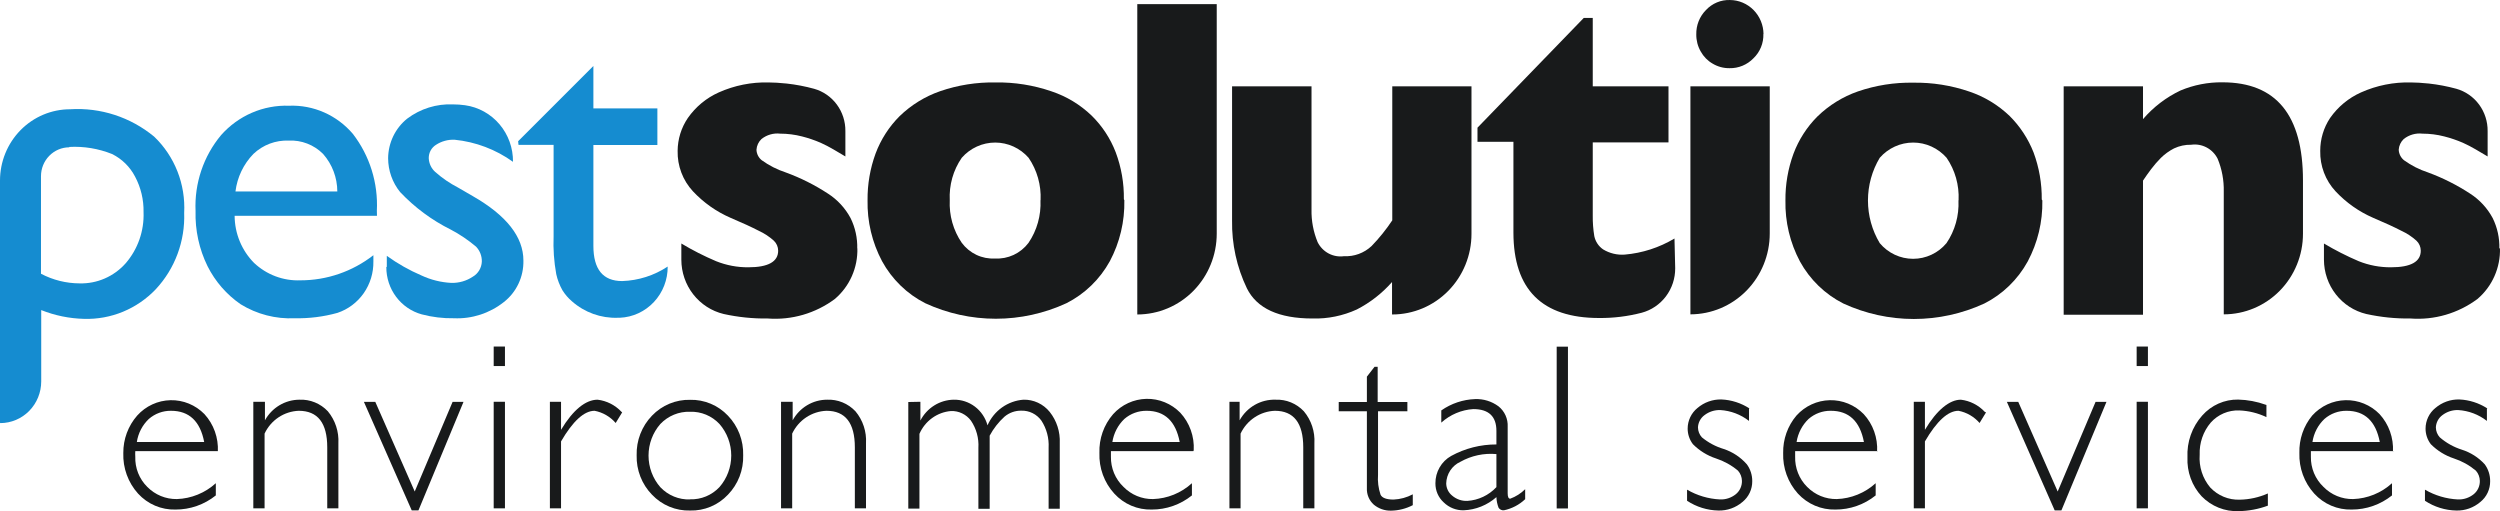
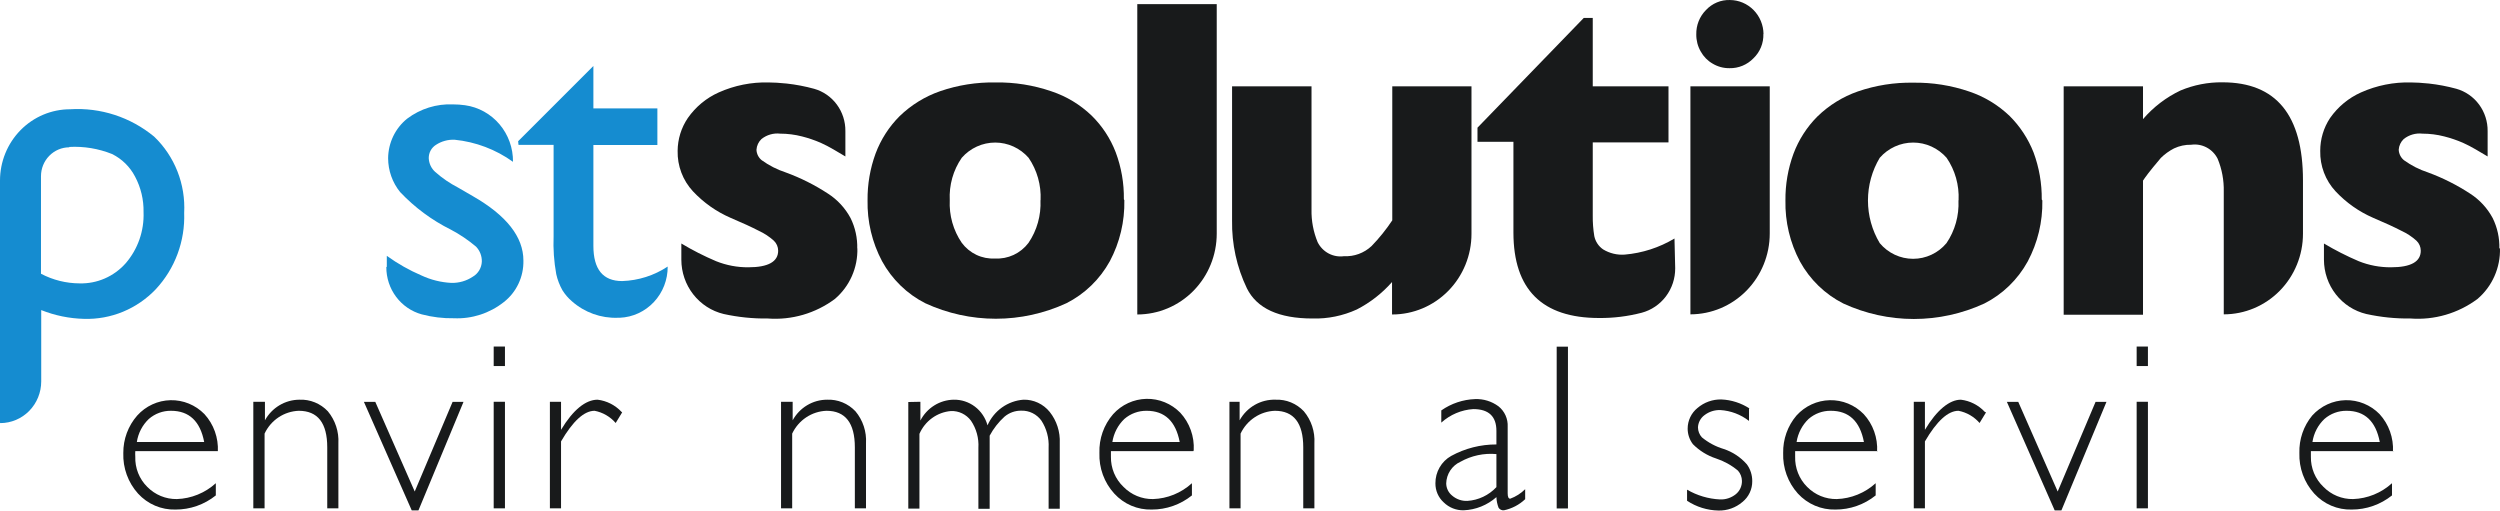
<svg xmlns="http://www.w3.org/2000/svg" width="313" height="64" viewBox="0 0 313 64" fill="none">
  <g id="Pest Solutions Logo - Dark">
    <path id="Vector" d="M8.671 18.443C7.731 18.447 6.83 18.83 6.167 19.508C5.503 20.186 5.131 21.104 5.131 22.061L5.131 34.273C6.624 35.059 8.28 35.473 9.962 35.479C11.043 35.509 12.117 35.3 13.111 34.868C14.106 34.436 14.996 33.791 15.723 32.975C17.254 31.212 18.06 28.916 17.973 26.564C18.004 25.009 17.637 23.473 16.908 22.107C16.268 20.877 15.258 19.888 14.027 19.282C12.325 18.601 10.498 18.299 8.671 18.397M-1.59068e-06 52.927L-2.65468e-07 22.61C-1.89989e-06 21.436 0.228 20.274 0.669 19.189C1.111 18.105 1.759 17.12 2.576 16.29C3.392 15.461 4.362 14.803 5.428 14.355C6.495 13.908 7.638 13.678 8.791 13.68C12.589 13.443 16.336 14.663 19.293 17.099C20.567 18.317 21.564 19.803 22.214 21.454C22.864 23.105 23.153 24.88 23.059 26.656C23.121 28.405 22.839 30.15 22.231 31.788C21.624 33.426 20.701 34.925 19.518 36.197C18.356 37.422 16.955 38.386 15.405 39.027C13.854 39.669 12.189 39.973 10.517 39.921C8.682 39.876 6.869 39.504 5.161 38.822L5.161 47.752C5.161 49.137 4.62 50.465 3.658 51.444C2.696 52.423 1.391 52.973 0.03 52.973" fill="#158CD0" />
-     <path id="Vector_2" d="M29.48 23.969L42.232 23.969C42.225 22.232 41.589 20.558 40.447 19.267C39.881 18.702 39.206 18.262 38.465 17.976C37.724 17.689 36.933 17.562 36.141 17.603C35.334 17.57 34.529 17.7 33.772 17.986C33.015 18.271 32.321 18.707 31.73 19.267C30.491 20.539 29.7 22.192 29.48 23.969ZM47.198 27.022L29.375 27.022C29.388 29.236 30.262 31.354 31.805 32.914C32.585 33.648 33.498 34.219 34.495 34.594C35.491 34.968 36.55 35.139 37.611 35.097C40.914 35.101 44.125 33.996 46.748 31.953L46.748 32.731C46.772 34.154 46.349 35.546 45.539 36.706C44.729 37.865 43.575 38.73 42.247 39.173C40.507 39.655 38.709 39.882 36.906 39.845C34.524 39.958 32.164 39.347 30.125 38.09C28.372 36.883 26.947 35.244 25.984 33.327C24.933 31.188 24.418 28.817 24.484 26.427C24.33 22.96 25.472 19.562 27.68 16.916C28.748 15.709 30.063 14.755 31.532 14.119C33.002 13.483 34.59 13.183 36.186 13.237C37.693 13.177 39.195 13.462 40.579 14.073C41.963 14.683 43.195 15.603 44.182 16.764C46.29 19.496 47.356 22.912 47.183 26.381L47.198 27.022Z" fill="#158CD0" />
    <path id="Vector_3" d="M48.428 33.403L48.428 32.029C49.781 33.008 51.235 33.832 52.764 34.487C53.94 35.036 55.208 35.352 56.5 35.418C57.457 35.446 58.4 35.174 59.2 34.639C59.528 34.448 59.802 34.175 59.999 33.847C60.195 33.519 60.308 33.146 60.325 32.762C60.334 32.416 60.275 32.071 60.152 31.749C60.028 31.427 59.842 31.133 59.605 30.884C58.629 30.058 57.568 29.341 56.44 28.747C54.07 27.57 51.922 25.979 50.094 24.045C49.126 22.85 48.595 21.35 48.593 19.802C48.603 18.848 48.822 17.909 49.234 17.053C49.647 16.197 50.243 15.446 50.979 14.855C52.637 13.608 54.665 12.978 56.725 13.069C57.227 13.07 57.728 13.106 58.225 13.176C59.902 13.41 61.436 14.259 62.541 15.564C63.646 16.868 64.245 18.538 64.226 20.259C62.071 18.713 59.559 17.762 56.935 17.496C56.103 17.454 55.279 17.678 54.579 18.137C54.301 18.312 54.071 18.557 53.913 18.849C53.756 19.14 53.675 19.469 53.679 19.802C53.693 20.13 53.771 20.452 53.91 20.749C54.05 21.045 54.247 21.31 54.489 21.526C55.357 22.295 56.314 22.951 57.34 23.48L59.185 24.549C63.416 26.971 65.531 29.663 65.531 32.624C65.552 33.624 65.341 34.614 64.916 35.516C64.492 36.418 63.865 37.205 63.086 37.815C61.303 39.226 59.086 39.945 56.83 39.845C55.469 39.869 54.111 39.705 52.794 39.356C51.518 39.003 50.393 38.231 49.592 37.16C48.792 36.089 48.362 34.779 48.368 33.434" fill="#158CD0" />
    <path id="Vector_4" d="M64.871 17.68L74.292 8.261L74.292 13.573L82.304 13.573L82.304 18.153L74.292 18.153L74.292 30.777C74.292 33.724 75.493 35.189 77.893 35.189C79.921 35.125 81.892 34.497 83.594 33.373C83.607 35.025 82.988 36.617 81.868 37.814C80.749 39.01 79.215 39.717 77.593 39.784C77.503 39.784 77.428 39.784 77.338 39.784C75.24 39.858 73.193 39.122 71.607 37.723C71.145 37.329 70.746 36.866 70.422 36.349C70.063 35.716 69.8 35.032 69.642 34.319C69.358 32.754 69.248 31.161 69.311 29.571L69.311 18.137L64.916 18.137L64.871 17.68Z" fill="#158CD0" />
    <path id="Vector_5" d="M107.342 31.052C107.378 32.264 107.143 33.468 106.654 34.573C106.166 35.678 105.436 36.656 104.522 37.433C102.1 39.233 99.127 40.099 96.135 39.876C94.275 39.902 92.418 39.712 90.6 39.311C89.094 38.95 87.753 38.083 86.792 36.85C85.831 35.618 85.306 34.091 85.304 32.517L85.304 30.487C86.702 31.326 88.156 32.066 89.654 32.701C90.944 33.218 92.319 33.478 93.705 33.464C96.18 33.464 97.426 32.762 97.426 31.388C97.425 31.153 97.377 30.92 97.284 30.705C97.191 30.489 97.055 30.296 96.886 30.136C96.325 29.631 95.693 29.214 95.01 28.9C94.125 28.442 92.94 27.892 91.455 27.266C89.685 26.497 88.088 25.37 86.759 23.954C85.488 22.587 84.798 20.766 84.839 18.886C84.85 17.418 85.294 15.987 86.114 14.779C87.096 13.374 88.433 12.267 89.984 11.573C91.954 10.693 94.09 10.266 96.24 10.322C96.831 10.322 97.581 10.367 98.491 10.459C99.651 10.588 100.8 10.807 101.926 11.116C103.064 11.436 104.066 12.131 104.774 13.092C105.483 14.053 105.858 15.226 105.842 16.428L105.842 19.588C105.257 19.237 104.762 18.947 104.342 18.702C103.826 18.399 103.296 18.124 102.752 17.878C101.998 17.552 101.221 17.286 100.426 17.084C99.529 16.852 98.607 16.734 97.681 16.733C96.844 16.638 96.004 16.879 95.34 17.405C94.968 17.753 94.743 18.235 94.71 18.748C94.719 19.003 94.783 19.252 94.897 19.479C95.011 19.706 95.173 19.905 95.37 20.061C96.288 20.722 97.3 21.237 98.371 21.587C100.23 22.265 102.007 23.156 103.667 24.244C104.846 25.001 105.817 26.052 106.487 27.297C107.076 28.488 107.365 29.81 107.327 31.144" fill="#181A1B" />
    <path id="Vector_6" d="M130.282 25.068C130.371 23.177 129.844 21.309 128.781 19.756C128.255 19.156 127.61 18.676 126.889 18.347C126.167 18.018 125.386 17.848 124.596 17.848C123.805 17.848 123.024 18.018 122.302 18.347C121.581 18.676 120.936 19.156 120.41 19.756C119.341 21.306 118.813 23.177 118.91 25.068C118.818 26.964 119.345 28.837 120.41 30.396C120.891 31.045 121.521 31.565 122.246 31.908C122.971 32.252 123.767 32.408 124.566 32.365C125.369 32.411 126.172 32.257 126.904 31.917C127.636 31.576 128.275 31.059 128.766 30.411C129.829 28.846 130.356 26.968 130.267 25.068M140.768 25.068C140.823 27.729 140.198 30.36 138.953 32.701C137.7 34.974 135.802 36.81 133.507 37.967C130.733 39.245 127.723 39.906 124.678 39.906C121.633 39.906 118.623 39.245 115.849 37.967C113.563 36.809 111.674 34.972 110.433 32.701C109.188 30.36 108.563 27.729 108.618 25.068C108.598 23.073 108.938 21.091 109.623 19.221C110.281 17.463 111.305 15.87 112.624 14.55C114.072 13.146 115.802 12.079 117.694 11.421C119.93 10.651 122.28 10.279 124.641 10.322C127.021 10.284 129.391 10.661 131.647 11.436C133.528 12.062 135.25 13.104 136.688 14.489C138 15.778 139.023 17.34 139.688 19.069C140.391 20.944 140.737 22.939 140.708 24.946" fill="#181A1B" />
    <path id="Vector_7" d="M142.388 39.372L142.388 0.521L152.335 0.521L152.335 29.251C152.335 31.935 151.287 34.509 149.422 36.407C147.556 38.305 145.026 39.372 142.388 39.372Z" fill="#181A1B" />
    <path id="Vector_8" d="M174.283 39.372L174.283 35.311C173.036 36.725 171.54 37.89 169.873 38.746C168.134 39.541 166.242 39.927 164.337 39.876C160.106 39.876 157.366 38.619 156.115 36.105C154.843 33.46 154.206 30.546 154.255 27.602L154.255 10.81L164.202 10.81L164.202 26.244C164.174 27.642 164.435 29.03 164.967 30.319C165.269 30.925 165.75 31.419 166.341 31.734C166.933 32.048 167.606 32.168 168.267 32.075C168.896 32.108 169.525 32.012 170.118 31.795C170.71 31.577 171.254 31.242 171.718 30.808C172.678 29.818 173.547 28.739 174.313 27.587L174.313 10.81L184.23 10.81L184.23 29.281C184.23 31.957 183.185 34.524 181.325 36.416C179.466 38.309 176.943 39.372 174.313 39.372" fill="#181A1B" />
    <path id="Vector_9" d="M209.735 33.586C209.742 34.858 209.333 36.096 208.573 37.105C207.812 38.113 206.743 38.836 205.534 39.158C203.794 39.609 202.004 39.83 200.208 39.814C193.067 39.814 189.491 36.252 189.481 29.129L189.481 17.756L184.981 17.756L184.981 15.985L198.288 2.246L199.413 2.246L199.413 10.81L208.895 10.81L208.895 17.832L199.413 17.832L199.413 26.991C199.402 27.856 199.467 28.719 199.608 29.571C199.751 30.244 200.143 30.834 200.703 31.22C201.52 31.718 202.469 31.948 203.419 31.876C205.616 31.687 207.744 30.998 209.645 29.861L209.735 33.586Z" fill="#181A1B" />
    <path id="Vector_10" d="M220.776 4.246C220.793 4.816 220.69 5.382 220.476 5.908C220.261 6.435 219.939 6.909 219.531 7.299C219.14 7.703 218.673 8.02 218.157 8.233C217.641 8.446 217.087 8.549 216.531 8.536C215.793 8.546 215.067 8.351 214.43 7.971C213.801 7.613 213.282 7.084 212.93 6.444C212.557 5.797 212.365 5.058 212.375 4.307C212.362 3.741 212.463 3.178 212.672 2.653C212.881 2.128 213.194 1.652 213.59 1.254C213.975 0.842 214.442 0.517 214.959 0.301C215.476 0.085 216.032 -0.016 216.591 0.002C217.7 0.01 218.762 0.461 219.547 1.257C220.333 2.054 220.78 3.133 220.791 4.261M211.64 39.372L211.64 10.81L221.572 10.81L221.572 29.235C221.572 31.92 220.524 34.494 218.658 36.392C216.793 38.29 214.263 39.356 211.625 39.356" fill="#181A1B" />
    <path id="Vector_11" d="M245.215 25.068C245.305 23.177 244.777 21.309 243.715 19.756C243.189 19.156 242.544 18.676 241.822 18.347C241.101 18.018 240.32 17.849 239.529 17.849C238.739 17.849 237.958 18.018 237.236 18.347C236.515 18.676 235.87 19.156 235.344 19.756C234.379 21.365 233.868 23.213 233.868 25.099C233.868 26.984 234.379 28.832 235.344 30.441C235.859 31.056 236.5 31.551 237.221 31.889C237.942 32.228 238.727 32.403 239.522 32.403C240.316 32.403 241.101 32.228 241.823 31.889C242.544 31.551 243.185 31.056 243.7 30.441C244.762 28.876 245.289 26.999 245.2 25.099M255.702 25.099C255.752 27.761 255.121 30.391 253.872 32.731C252.624 35.004 250.731 36.839 248.441 37.998C245.667 39.276 242.657 39.937 239.612 39.937C236.567 39.937 233.557 39.276 230.783 37.998C228.492 36.839 226.599 35.004 225.352 32.731C224.107 30.39 223.481 27.76 223.537 25.099C223.516 23.103 223.857 21.122 224.542 19.252C225.2 17.493 226.224 15.9 227.542 14.581C228.986 13.179 230.711 12.111 232.598 11.451C234.834 10.681 237.184 10.309 239.544 10.352C241.93 10.315 244.304 10.692 246.565 11.466C248.444 12.1 250.164 13.141 251.606 14.52C252.909 15.817 253.931 17.377 254.607 19.099C255.302 20.977 255.648 22.97 255.627 24.977" fill="#181A1B" />
-     <path id="Vector_12" d="M278.415 39.372L278.415 23.984C278.447 22.576 278.187 21.176 277.65 19.878C277.345 19.271 276.862 18.776 276.268 18.462C275.674 18.147 274.998 18.028 274.335 18.122C273.594 18.106 272.861 18.263 272.189 18.58C271.583 18.89 271.027 19.291 270.539 19.771C270.103 20.211 269.697 20.68 269.324 21.175C268.979 21.618 268.649 22.107 268.304 22.61L268.304 39.402L258.372 39.402L258.372 10.81L268.304 10.81L268.304 14.916C269.606 13.401 271.206 12.179 272.999 11.329C274.664 10.632 276.45 10.284 278.25 10.306C284.971 10.306 288.332 14.402 288.332 22.595L288.332 29.266C288.332 31.942 287.287 34.509 285.427 36.401C283.568 38.293 281.045 39.356 278.415 39.356" fill="#181A1B" />
+     <path id="Vector_12" d="M278.415 39.372L278.415 23.984C278.447 22.576 278.187 21.176 277.65 19.878C277.345 19.271 276.862 18.776 276.268 18.462C275.674 18.147 274.998 18.028 274.335 18.122C273.594 18.106 272.861 18.263 272.189 18.58C271.583 18.89 271.027 19.291 270.539 19.771C268.979 21.618 268.649 22.107 268.304 22.61L268.304 39.402L258.372 39.402L258.372 10.81L268.304 10.81L268.304 14.916C269.606 13.401 271.206 12.179 272.999 11.329C274.664 10.632 276.45 10.284 278.25 10.306C284.971 10.306 288.332 14.402 288.332 22.595L288.332 29.266C288.332 31.942 287.287 34.509 285.427 36.401C283.568 38.293 281.045 39.356 278.415 39.356" fill="#181A1B" />
    <path id="Vector_13" d="M312.996 31.052C313.032 32.264 312.797 33.468 312.308 34.573C311.82 35.678 311.091 36.656 310.176 37.433C307.754 39.235 304.781 40.1 301.79 39.875C299.929 39.901 298.072 39.711 296.254 39.311C294.749 38.95 293.407 38.083 292.446 36.85C291.485 35.617 290.961 34.091 290.958 32.517L290.958 30.487C292.358 31.323 293.812 32.062 295.309 32.701C296.598 33.218 297.973 33.477 299.359 33.464C301.85 33.464 303.08 32.762 303.08 31.388C303.079 31.153 303.031 30.92 302.938 30.705C302.845 30.489 302.71 30.296 302.54 30.136C301.979 29.631 301.347 29.214 300.664 28.9C299.779 28.442 298.594 27.892 297.109 27.266C295.339 26.497 293.742 25.37 292.413 23.954C291.142 22.587 290.452 20.766 290.493 18.886C290.491 17.422 290.919 15.992 291.723 14.779C292.705 13.374 294.042 12.267 295.594 11.573C297.563 10.693 299.699 10.266 301.85 10.322C302.44 10.322 303.19 10.367 304.1 10.459C305.26 10.588 306.409 10.807 307.536 11.115C308.674 11.436 309.675 12.131 310.384 13.092C311.092 14.053 311.467 15.226 311.451 16.428L311.451 19.588C310.866 19.237 310.371 18.947 309.951 18.702C309.436 18.399 308.905 18.124 308.361 17.878C307.607 17.552 306.83 17.286 306.035 17.084C305.138 16.851 304.216 16.733 303.29 16.733C302.453 16.638 301.614 16.879 300.949 17.405C300.577 17.753 300.352 18.235 300.319 18.748C300.331 19.002 300.396 19.251 300.51 19.477C300.624 19.703 300.784 19.902 300.979 20.061C301.897 20.723 302.909 21.238 303.98 21.587C305.833 22.268 307.604 23.159 309.261 24.244C310.44 25.001 311.411 26.052 312.081 27.297C312.67 28.488 312.959 29.81 312.921 31.144" fill="#181A1B" />
    <path id="Vector_14" d="M17.073 55.339L25.564 55.339C25.069 52.744 23.689 51.431 21.409 51.431C20.392 51.418 19.406 51.782 18.633 52.454C17.829 53.217 17.3 54.233 17.133 55.339M27.275 56.484L16.938 56.484C16.923 56.713 16.923 56.942 16.938 57.171C16.914 57.874 17.035 58.574 17.293 59.226C17.551 59.878 17.942 60.468 18.438 60.957C18.924 61.451 19.502 61.84 20.139 62.103C20.775 62.365 21.457 62.494 22.144 62.483C23.947 62.423 25.672 61.721 27.02 60.499L27.02 62.026C25.58 63.181 23.797 63.805 21.964 63.796C21.089 63.82 20.219 63.654 19.412 63.309C18.605 62.965 17.879 62.449 17.283 61.797C16.036 60.414 15.373 58.589 15.438 56.713C15.426 54.985 16.046 53.315 17.178 52.027C17.709 51.436 18.352 50.961 19.069 50.631C19.786 50.3 20.561 50.121 21.348 50.104C22.134 50.087 22.916 50.232 23.646 50.531C24.376 50.83 25.039 51.277 25.594 51.844C26.17 52.473 26.615 53.213 26.904 54.021C27.192 54.828 27.319 55.687 27.275 56.545" fill="#181A1B" />
    <path id="Vector_15" d="M33.17 50.302L33.17 52.622C33.602 51.842 34.229 51.192 34.988 50.739C35.747 50.286 36.611 50.046 37.491 50.042C38.151 50.013 38.809 50.128 39.422 50.378C40.035 50.628 40.589 51.008 41.046 51.493C41.974 52.61 42.447 54.047 42.366 55.507L42.366 63.644L40.971 63.644L40.971 56.011C40.971 52.958 39.786 51.431 37.401 51.431C36.5 51.465 35.625 51.748 34.871 52.251C34.117 52.755 33.513 53.458 33.125 54.286L33.125 63.644L31.715 63.644L31.715 50.302L33.17 50.302Z" fill="#181A1B" />
    <path id="Vector_16" d="M58.03 50.317L52.389 63.903L51.549 63.903L45.563 50.317L46.988 50.317L51.924 61.537L56.664 50.317L58.03 50.317Z" fill="#181A1B" />
    <path id="Vector_17" d="M63.22 50.302L63.22 63.644L61.81 63.644L61.81 50.302L63.22 50.302ZM63.22 43.386L63.22 45.829L61.81 45.829L61.81 43.386L63.22 43.386Z" fill="#181A1B" />
    <path id="Vector_18" d="M77.894 51.63L77.083 52.958C76.395 52.164 75.466 51.626 74.443 51.431C73.138 51.431 71.728 52.714 70.242 55.263L70.242 63.644L68.847 63.644L68.847 50.302L70.242 50.302L70.242 53.813C71.743 51.309 73.333 50.042 74.818 50.042C75.963 50.179 77.024 50.719 77.819 51.569" fill="#181A1B" />
-     <path id="Vector_19" d="M86.385 62.514C87.071 62.537 87.754 62.414 88.39 62.151C89.025 61.888 89.6 61.491 90.075 60.988C91.026 59.898 91.552 58.491 91.552 57.034C91.552 55.577 91.026 54.17 90.075 53.08C89.603 52.577 89.031 52.181 88.398 51.918C87.764 51.654 87.083 51.531 86.4 51.553C85.709 51.53 85.021 51.653 84.381 51.916C83.74 52.179 83.16 52.576 82.679 53.08C81.724 54.171 81.196 55.581 81.196 57.041C81.196 58.502 81.724 59.912 82.679 61.003C83.16 61.508 83.739 61.905 84.38 62.168C85.021 62.431 85.709 62.554 86.4 62.529M86.4 50.058C87.282 50.036 88.159 50.202 88.975 50.544C89.791 50.885 90.528 51.395 91.14 52.042C91.769 52.696 92.262 53.473 92.59 54.325C92.917 55.178 93.072 56.089 93.046 57.003C93.072 57.914 92.917 58.82 92.59 59.667C92.262 60.515 91.769 61.286 91.14 61.934C90.53 62.583 89.793 63.095 88.976 63.436C88.16 63.778 87.282 63.942 86.4 63.919C85.513 63.943 84.63 63.779 83.809 63.437C82.987 63.096 82.245 62.584 81.629 61.934C80.998 61.287 80.503 60.516 80.173 59.669C79.843 58.821 79.685 57.915 79.709 57.003C79.684 56.087 79.841 55.176 80.171 54.323C80.501 53.471 80.997 52.695 81.629 52.042C82.247 51.395 82.99 50.885 83.811 50.544C84.632 50.203 85.513 50.037 86.4 50.058Z" fill="#181A1B" />
    <path id="Vector_20" d="M99.241 50.302L99.241 52.622C99.668 51.841 100.293 51.19 101.049 50.737C101.806 50.283 102.668 50.044 103.547 50.042C104.207 50.013 104.865 50.128 105.478 50.378C106.091 50.628 106.645 51.008 107.102 51.493C108.037 52.606 108.511 54.046 108.423 55.507L108.423 63.644L107.027 63.644L107.027 56.011C107.027 52.958 105.842 51.431 103.472 51.431C102.569 51.465 101.692 51.749 100.936 52.252C100.18 52.755 99.573 53.458 99.181 54.286L99.181 63.644L97.786 63.644L97.786 50.302L99.241 50.302Z" fill="#181A1B" />
    <path id="Vector_21" d="M115.234 50.302L115.234 52.653C115.634 51.876 116.233 51.223 116.967 50.764C117.701 50.304 118.543 50.055 119.405 50.042C120.36 50.024 121.293 50.328 122.059 50.909C122.825 51.489 123.38 52.312 123.636 53.248C124.031 52.35 124.659 51.578 125.451 51.013C126.244 50.449 127.172 50.113 128.136 50.042C128.762 50.026 129.383 50.156 129.952 50.42C130.521 50.685 131.024 51.078 131.422 51.569C132.302 52.674 132.75 54.071 132.682 55.492L132.682 63.69L131.287 63.69L131.287 56.057C131.352 54.858 131.037 53.67 130.387 52.668C130.099 52.266 129.718 51.942 129.279 51.724C128.84 51.506 128.355 51.4 127.866 51.416C127.101 51.404 126.357 51.669 125.766 52.164C125.016 52.843 124.387 53.649 123.906 54.546L123.906 63.705L122.495 63.705L122.495 56.072C122.569 54.863 122.241 53.664 121.565 52.668C121.274 52.277 120.894 51.963 120.458 51.753C120.021 51.543 119.542 51.443 119.06 51.462C118.211 51.533 117.396 51.836 116.702 52.338C116.008 52.84 115.459 53.524 115.114 54.316L115.114 63.674L113.719 63.674L113.719 50.332L115.234 50.302Z" fill="#181A1B" />
    <path id="Vector_22" d="M139.163 55.339L147.699 55.339C147.204 52.744 145.824 51.431 143.558 51.431C142.537 51.417 141.546 51.781 140.768 52.454C139.968 53.221 139.44 54.235 139.268 55.339M149.409 56.484L139.088 56.484L139.088 57.171C139.074 57.879 139.207 58.583 139.478 59.235C139.75 59.887 140.153 60.474 140.663 60.957C141.146 61.45 141.722 61.84 142.356 62.102C142.99 62.364 143.669 62.494 144.353 62.483C146.158 62.427 147.884 61.724 149.229 60.499L149.229 62.026C147.795 63.18 146.017 63.804 144.188 63.796C143.313 63.82 142.443 63.654 141.636 63.309C140.829 62.965 140.104 62.449 139.508 61.797C138.884 61.115 138.399 60.316 138.08 59.443C137.761 58.571 137.614 57.643 137.647 56.713C137.586 54.932 138.198 53.194 139.358 51.859C139.889 51.268 140.532 50.793 141.249 50.463C141.966 50.132 142.741 49.953 143.527 49.936C144.314 49.919 145.096 50.064 145.826 50.363C146.556 50.662 147.218 51.109 147.774 51.676C148.352 52.303 148.799 53.043 149.088 53.851C149.377 54.659 149.502 55.519 149.454 56.377" fill="#181A1B" />
    <path id="Vector_23" d="M155.2 50.302L155.2 52.622C155.647 51.815 156.303 51.147 157.096 50.692C157.89 50.237 158.791 50.013 159.701 50.042C160.359 50.014 161.014 50.129 161.625 50.379C162.235 50.629 162.786 51.009 163.242 51.492C164.177 52.606 164.65 54.045 164.562 55.507L164.562 63.644L163.167 63.644L163.167 56.011C163.167 52.958 161.981 51.431 159.611 51.431C158.708 51.465 157.832 51.749 157.076 52.252C156.32 52.755 155.713 53.458 155.32 54.286L155.32 63.644L153.925 63.644L153.925 50.302L155.2 50.302Z" fill="#181A1B" />
-     <path id="Vector_24" d="M172.484 45.921L172.484 50.332L176.204 50.332L176.204 51.492L172.529 51.492L172.529 59.431C172.465 60.278 172.572 61.13 172.844 61.934C173.039 62.346 173.594 62.545 174.479 62.545C175.317 62.508 176.137 62.284 176.88 61.888L176.88 63.247C176.038 63.684 175.109 63.919 174.164 63.934C173.379 63.954 172.614 63.689 172.004 63.186C171.712 62.927 171.483 62.605 171.332 62.242C171.181 61.88 171.113 61.487 171.134 61.094L171.134 51.492L167.608 51.492L167.608 50.332L171.134 50.332L171.134 47.157L172.094 45.921L172.484 45.921Z" fill="#181A1B" />
    <path id="Vector_25" d="M187.351 61.003L187.351 56.851C185.79 56.709 184.223 57.044 182.85 57.812C182.33 58.047 181.886 58.426 181.57 58.907C181.254 59.389 181.079 59.951 181.065 60.53C181.07 60.825 181.14 61.115 181.27 61.379C181.4 61.643 181.586 61.874 181.815 62.056C182.342 62.507 183.017 62.742 183.705 62.713C185.091 62.627 186.394 62.011 187.351 60.988M190.951 61.308L190.951 62.499C190.208 63.201 189.289 63.681 188.296 63.888C188.165 63.902 188.033 63.88 187.914 63.824C187.795 63.767 187.694 63.678 187.621 63.567C187.457 63.144 187.366 62.694 187.351 62.239C186.209 63.246 184.765 63.827 183.255 63.888C182.794 63.899 182.335 63.817 181.905 63.647C181.475 63.477 181.082 63.221 180.75 62.896C180.42 62.597 180.157 62.23 179.978 61.819C179.8 61.408 179.71 60.964 179.714 60.514C179.708 59.813 179.889 59.123 180.238 58.519C180.587 57.914 181.09 57.416 181.695 57.08C183.434 56.13 185.378 55.637 187.351 55.645L187.351 53.95C187.351 52.134 186.391 51.218 184.455 51.218C182.972 51.313 181.562 51.909 180.45 52.912L180.45 51.386C181.699 50.513 183.166 50.021 184.68 49.966C185.727 49.925 186.757 50.242 187.606 50.867C187.989 51.169 188.294 51.562 188.496 52.012C188.697 52.461 188.788 52.953 188.761 53.447L188.761 61.751C188.761 62.209 188.866 62.438 189.076 62.438C189.778 62.183 190.418 61.777 190.951 61.247" fill="#181A1B" />
    <path id="Vector_26" d="M196.307 63.659L196.307 43.402L194.897 43.402L194.897 63.659L196.307 63.659Z" fill="#181A1B" />
    <path id="Vector_27" d="M218.976 51.172L218.976 52.699C217.94 51.894 216.691 51.421 215.39 51.34C214.673 51.315 213.968 51.541 213.395 51.981C213.156 52.157 212.959 52.386 212.819 52.65C212.678 52.914 212.598 53.208 212.585 53.508C212.589 53.973 212.766 54.42 213.08 54.759C213.883 55.419 214.806 55.911 215.795 56.209C216.917 56.574 217.922 57.239 218.706 58.133C219.15 58.742 219.387 59.481 219.381 60.24C219.387 60.742 219.279 61.238 219.065 61.691C218.852 62.144 218.539 62.54 218.151 62.85C217.312 63.566 216.245 63.946 215.15 63.919C213.754 63.892 212.392 63.469 211.22 62.697L211.22 61.308C212.476 62.038 213.885 62.457 215.33 62.529C216.051 62.562 216.76 62.329 217.326 61.873C217.57 61.674 217.766 61.42 217.899 61.132C218.031 60.843 218.097 60.528 218.091 60.209C218.084 59.735 217.908 59.279 217.596 58.927C216.783 58.247 215.852 57.729 214.85 57.4C213.761 57.044 212.769 56.432 211.955 55.614C211.526 55.056 211.293 54.368 211.295 53.66C211.295 53.164 211.407 52.674 211.62 52.227C211.833 51.78 212.142 51.388 212.525 51.08C213.364 50.365 214.431 49.985 215.525 50.012C216.773 50.066 217.984 50.456 219.036 51.141" fill="#181A1B" />
    <path id="Vector_28" d="M224.872 55.339L233.364 55.339C232.869 52.744 231.488 51.431 229.223 51.431C228.201 51.414 227.209 51.778 226.433 52.454C225.633 53.221 225.105 54.235 224.932 55.339M235.074 56.484L224.752 56.484L224.752 57.171C224.732 57.873 224.854 58.572 225.113 59.224C225.371 59.876 225.759 60.466 226.253 60.957C226.738 61.451 227.317 61.84 227.953 62.103C228.59 62.365 229.272 62.494 229.958 62.483C231.762 62.423 233.487 61.721 234.834 60.499L234.834 62.026C233.399 63.18 231.622 63.804 229.793 63.796C228.916 63.819 228.044 63.653 227.235 63.309C226.425 62.964 225.697 62.449 225.097 61.797C223.85 60.414 223.187 58.589 223.252 56.713C223.22 54.995 223.813 53.326 224.917 52.027C225.449 51.436 226.092 50.961 226.809 50.631C227.525 50.3 228.3 50.121 229.087 50.104C229.874 50.087 230.656 50.232 231.386 50.531C232.115 50.83 232.778 51.277 233.334 51.844C233.912 52.471 234.359 53.211 234.648 54.019C234.937 54.827 235.061 55.687 235.014 56.545" fill="#181A1B" />
    <path id="Vector_29" d="M248.651 51.63L247.841 52.958C247.153 52.164 246.224 51.626 245.201 51.431C243.896 51.431 242.485 52.714 241 55.263L241 63.644L239.605 63.644L239.605 50.302L241 50.302L241 53.813C242.5 51.309 244.091 50.042 245.501 50.042C246.645 50.179 247.707 50.719 248.501 51.569" fill="#181A1B" />
    <path id="Vector_30" d="M263.729 50.317L258.088 63.903L257.248 63.903L251.262 50.317L252.687 50.317L257.623 61.537L262.364 50.317L263.729 50.317Z" fill="#181A1B" />
    <path id="Vector_31" d="M268.92 50.302L268.92 63.644L267.509 63.644L267.509 50.302L268.92 50.302ZM268.92 43.387L268.92 45.829L267.509 45.829L267.509 43.387L268.92 43.387Z" fill="#181A1B" />
-     <path id="Vector_32" d="M283.757 50.699L283.757 52.225C282.689 51.715 281.53 51.43 280.351 51.386C279.683 51.36 279.017 51.483 278.4 51.747C277.783 52.011 277.23 52.408 276.781 52.912C275.835 54.029 275.342 55.469 275.4 56.942C275.292 58.43 275.767 59.901 276.721 61.033C277.195 61.538 277.77 61.935 278.406 62.198C279.042 62.461 279.725 62.584 280.411 62.56C281.625 62.539 282.823 62.274 283.937 61.781L283.937 63.308C282.767 63.741 281.535 63.973 280.291 63.995C279.431 64.03 278.574 63.883 277.773 63.562C276.972 63.241 276.246 62.755 275.64 62.133C275.04 61.482 274.575 60.717 274.271 59.88C273.966 59.044 273.83 58.154 273.87 57.263C273.825 56.309 273.964 55.356 274.281 54.458C274.597 53.56 275.085 52.733 275.715 52.027C276.281 51.385 276.975 50.874 277.752 50.529C278.529 50.184 279.369 50.013 280.216 50.027C281.403 50.055 282.578 50.277 283.697 50.683" fill="#181A1B" />
    <path id="Vector_33" d="M289.458 55.339L297.949 55.339C297.454 52.744 296.074 51.431 293.793 51.431C292.777 51.418 291.79 51.782 291.018 52.454C290.213 53.217 289.685 54.233 289.518 55.339M299.659 56.484L289.323 56.484L289.323 57.171C289.309 57.879 289.442 58.583 289.713 59.235C289.985 59.887 290.389 60.474 290.898 60.957C291.383 61.452 291.961 61.842 292.598 62.104C293.235 62.366 293.917 62.495 294.604 62.483C296.407 62.423 298.132 61.721 299.479 60.499L299.479 62.026C298.038 63.179 296.257 63.803 294.423 63.796C293.548 63.82 292.679 63.654 291.871 63.309C291.064 62.965 290.339 62.449 289.743 61.797C288.49 60.417 287.822 58.591 287.882 56.713C287.833 55.003 288.405 53.335 289.488 52.027C290.02 51.436 290.665 50.961 291.383 50.63C292.101 50.299 292.877 50.12 293.665 50.103C294.453 50.086 295.236 50.231 295.967 50.53C296.698 50.829 297.362 51.276 297.919 51.843C298.495 52.473 298.94 53.213 299.229 54.021C299.517 54.828 299.643 55.687 299.599 56.545" fill="#181A1B" />
-     <path id="Vector_34" d="M311.361 51.172L311.361 52.699C310.325 51.894 309.077 51.421 307.775 51.34C307.058 51.315 306.353 51.541 305.78 51.981C305.541 52.157 305.344 52.386 305.204 52.65C305.064 52.914 304.984 53.208 304.97 53.508C304.974 53.973 305.151 54.42 305.465 54.759C306.274 55.457 307.213 55.981 308.225 56.301C309.321 56.647 310.309 57.279 311.091 58.133C311.536 58.742 311.773 59.481 311.766 60.24C311.772 60.742 311.664 61.238 311.451 61.691C311.237 62.144 310.924 62.54 310.536 62.85C309.697 63.566 308.63 63.946 307.535 63.919C306.139 63.892 304.778 63.469 303.605 62.697L303.605 61.308C304.862 62.038 306.27 62.457 307.715 62.529C308.436 62.562 309.145 62.329 309.711 61.873C309.955 61.674 310.151 61.42 310.284 61.132C310.417 60.843 310.482 60.528 310.476 60.209C310.469 59.735 310.293 59.279 309.981 58.927C309.168 58.247 308.237 57.729 307.235 57.4C306.146 57.044 305.154 56.432 304.34 55.614C303.911 55.056 303.678 54.368 303.68 53.66C303.681 53.164 303.792 52.674 304.005 52.227C304.218 51.78 304.527 51.388 304.91 51.08C305.749 50.365 306.816 49.985 307.91 50.012C309.158 50.066 310.369 50.456 311.421 51.141" fill="#181A1B" />
  </g>
</svg>